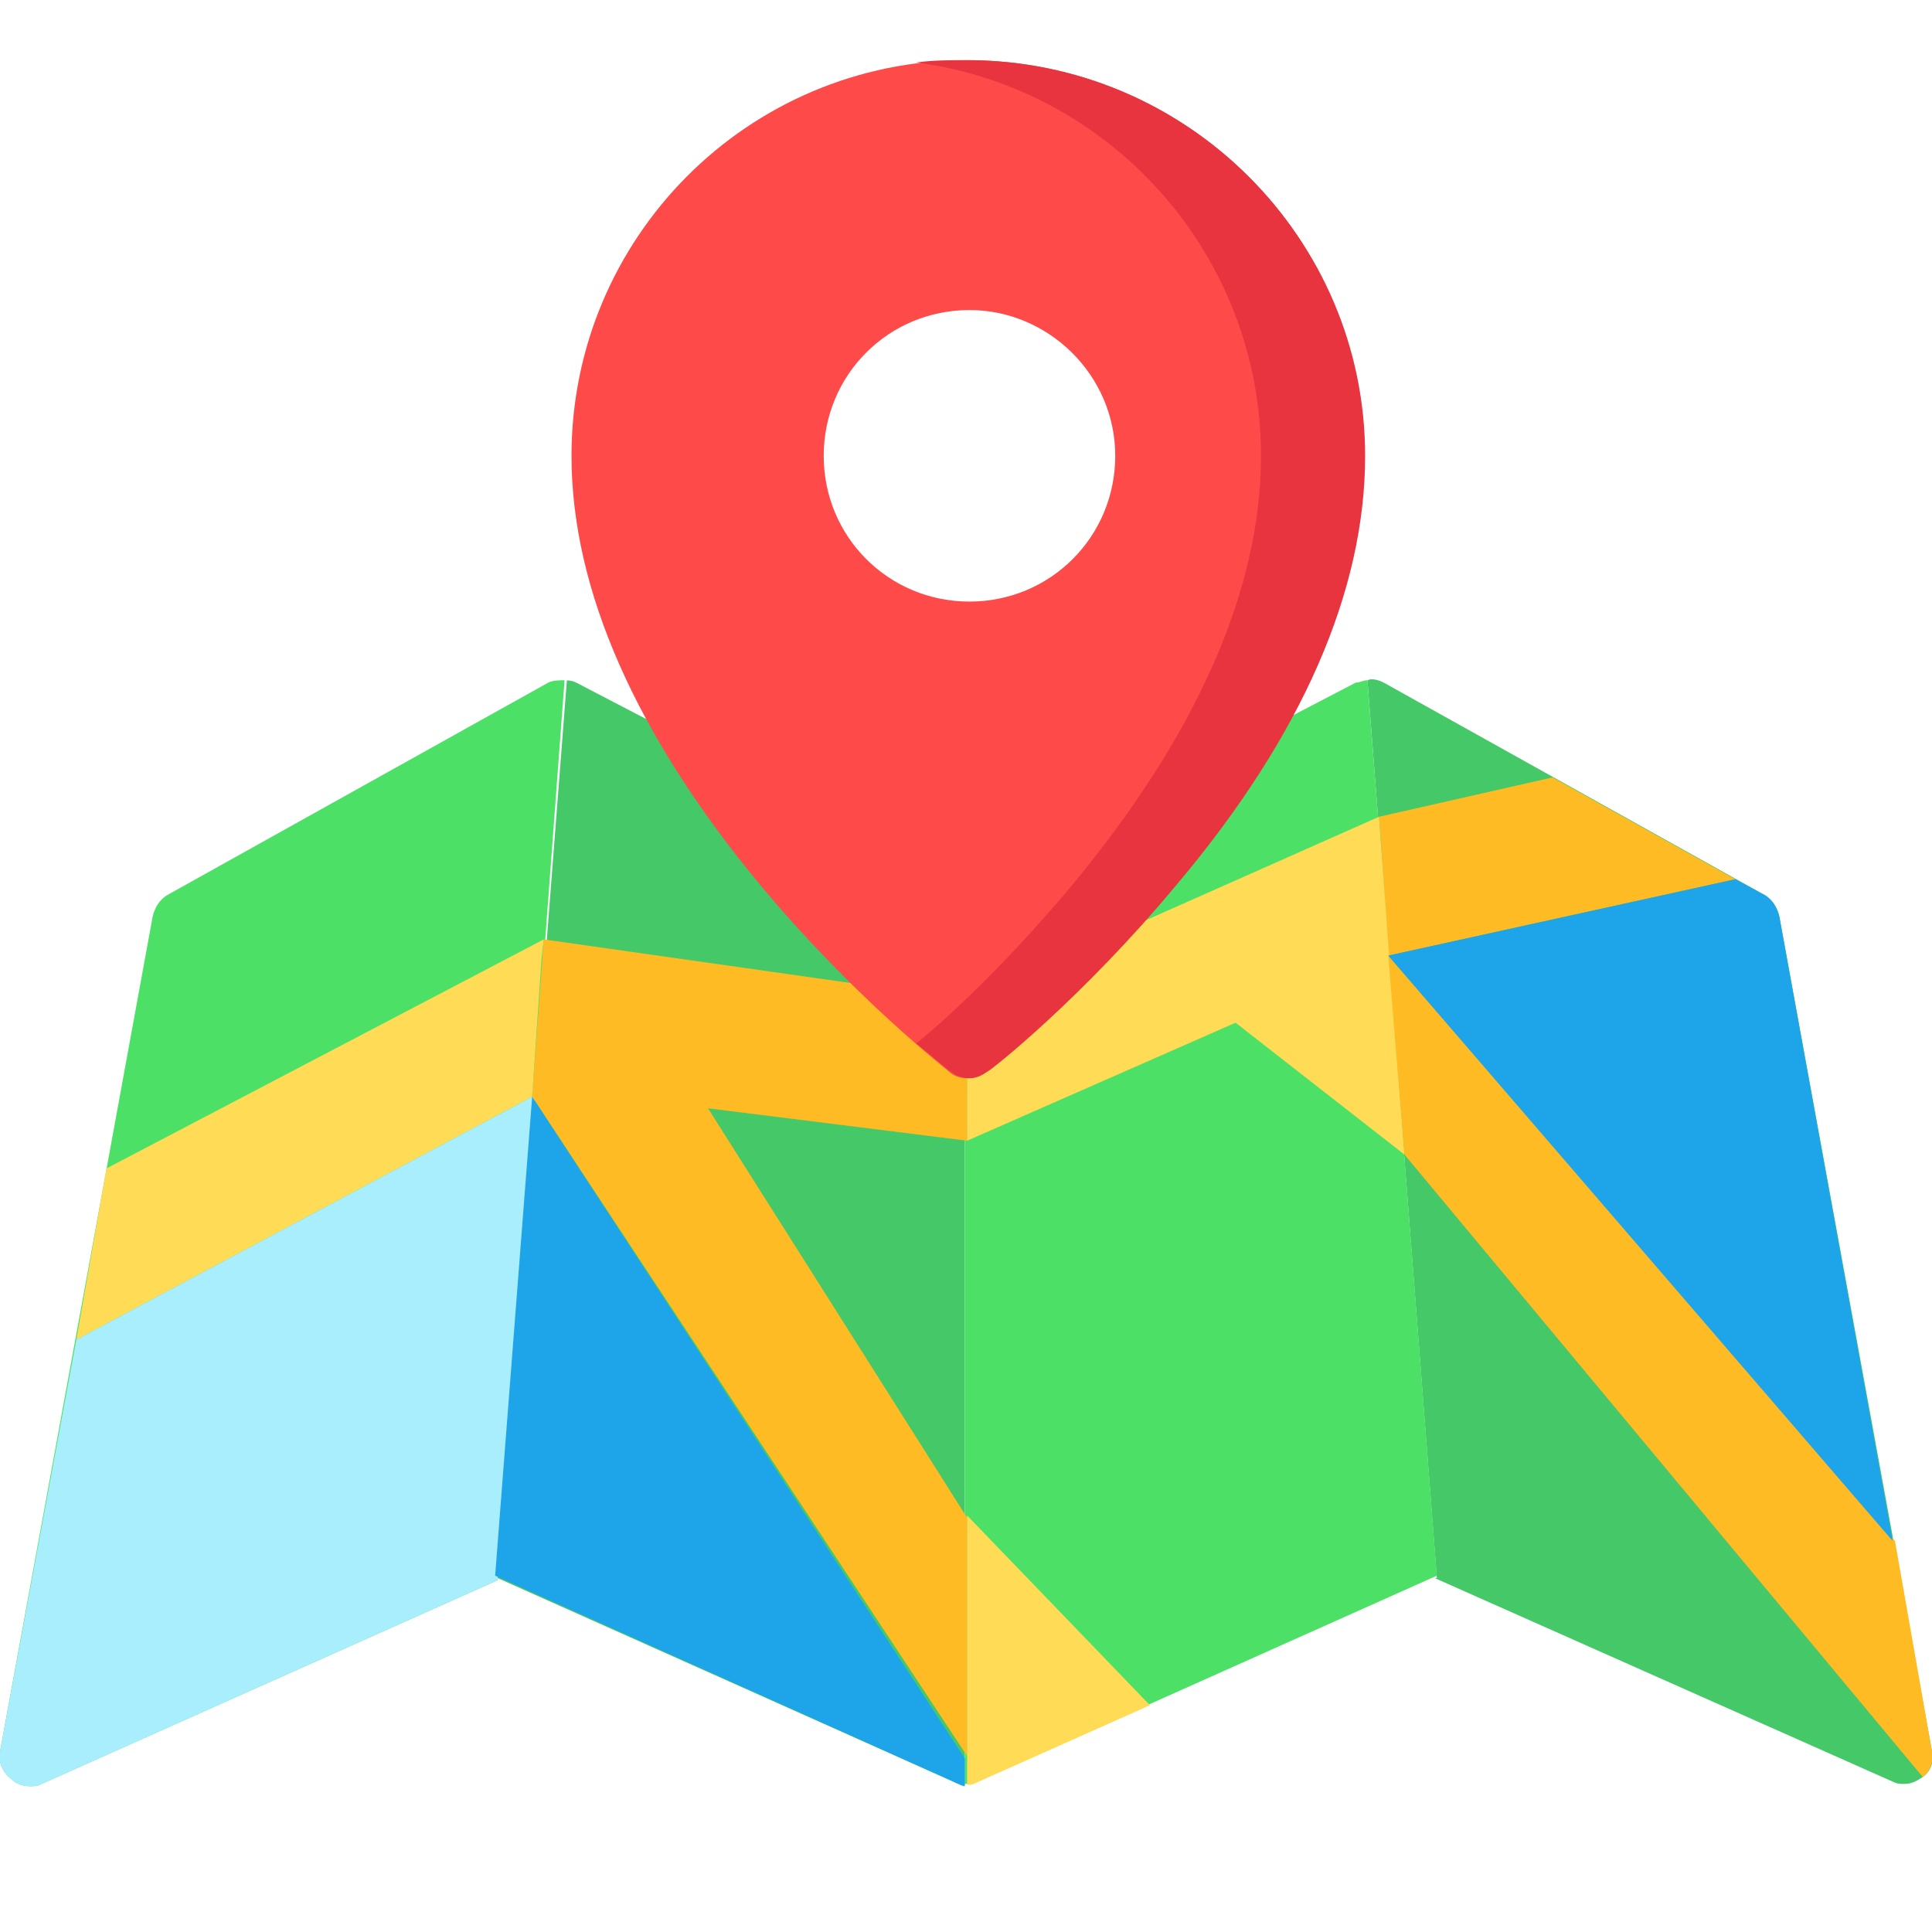
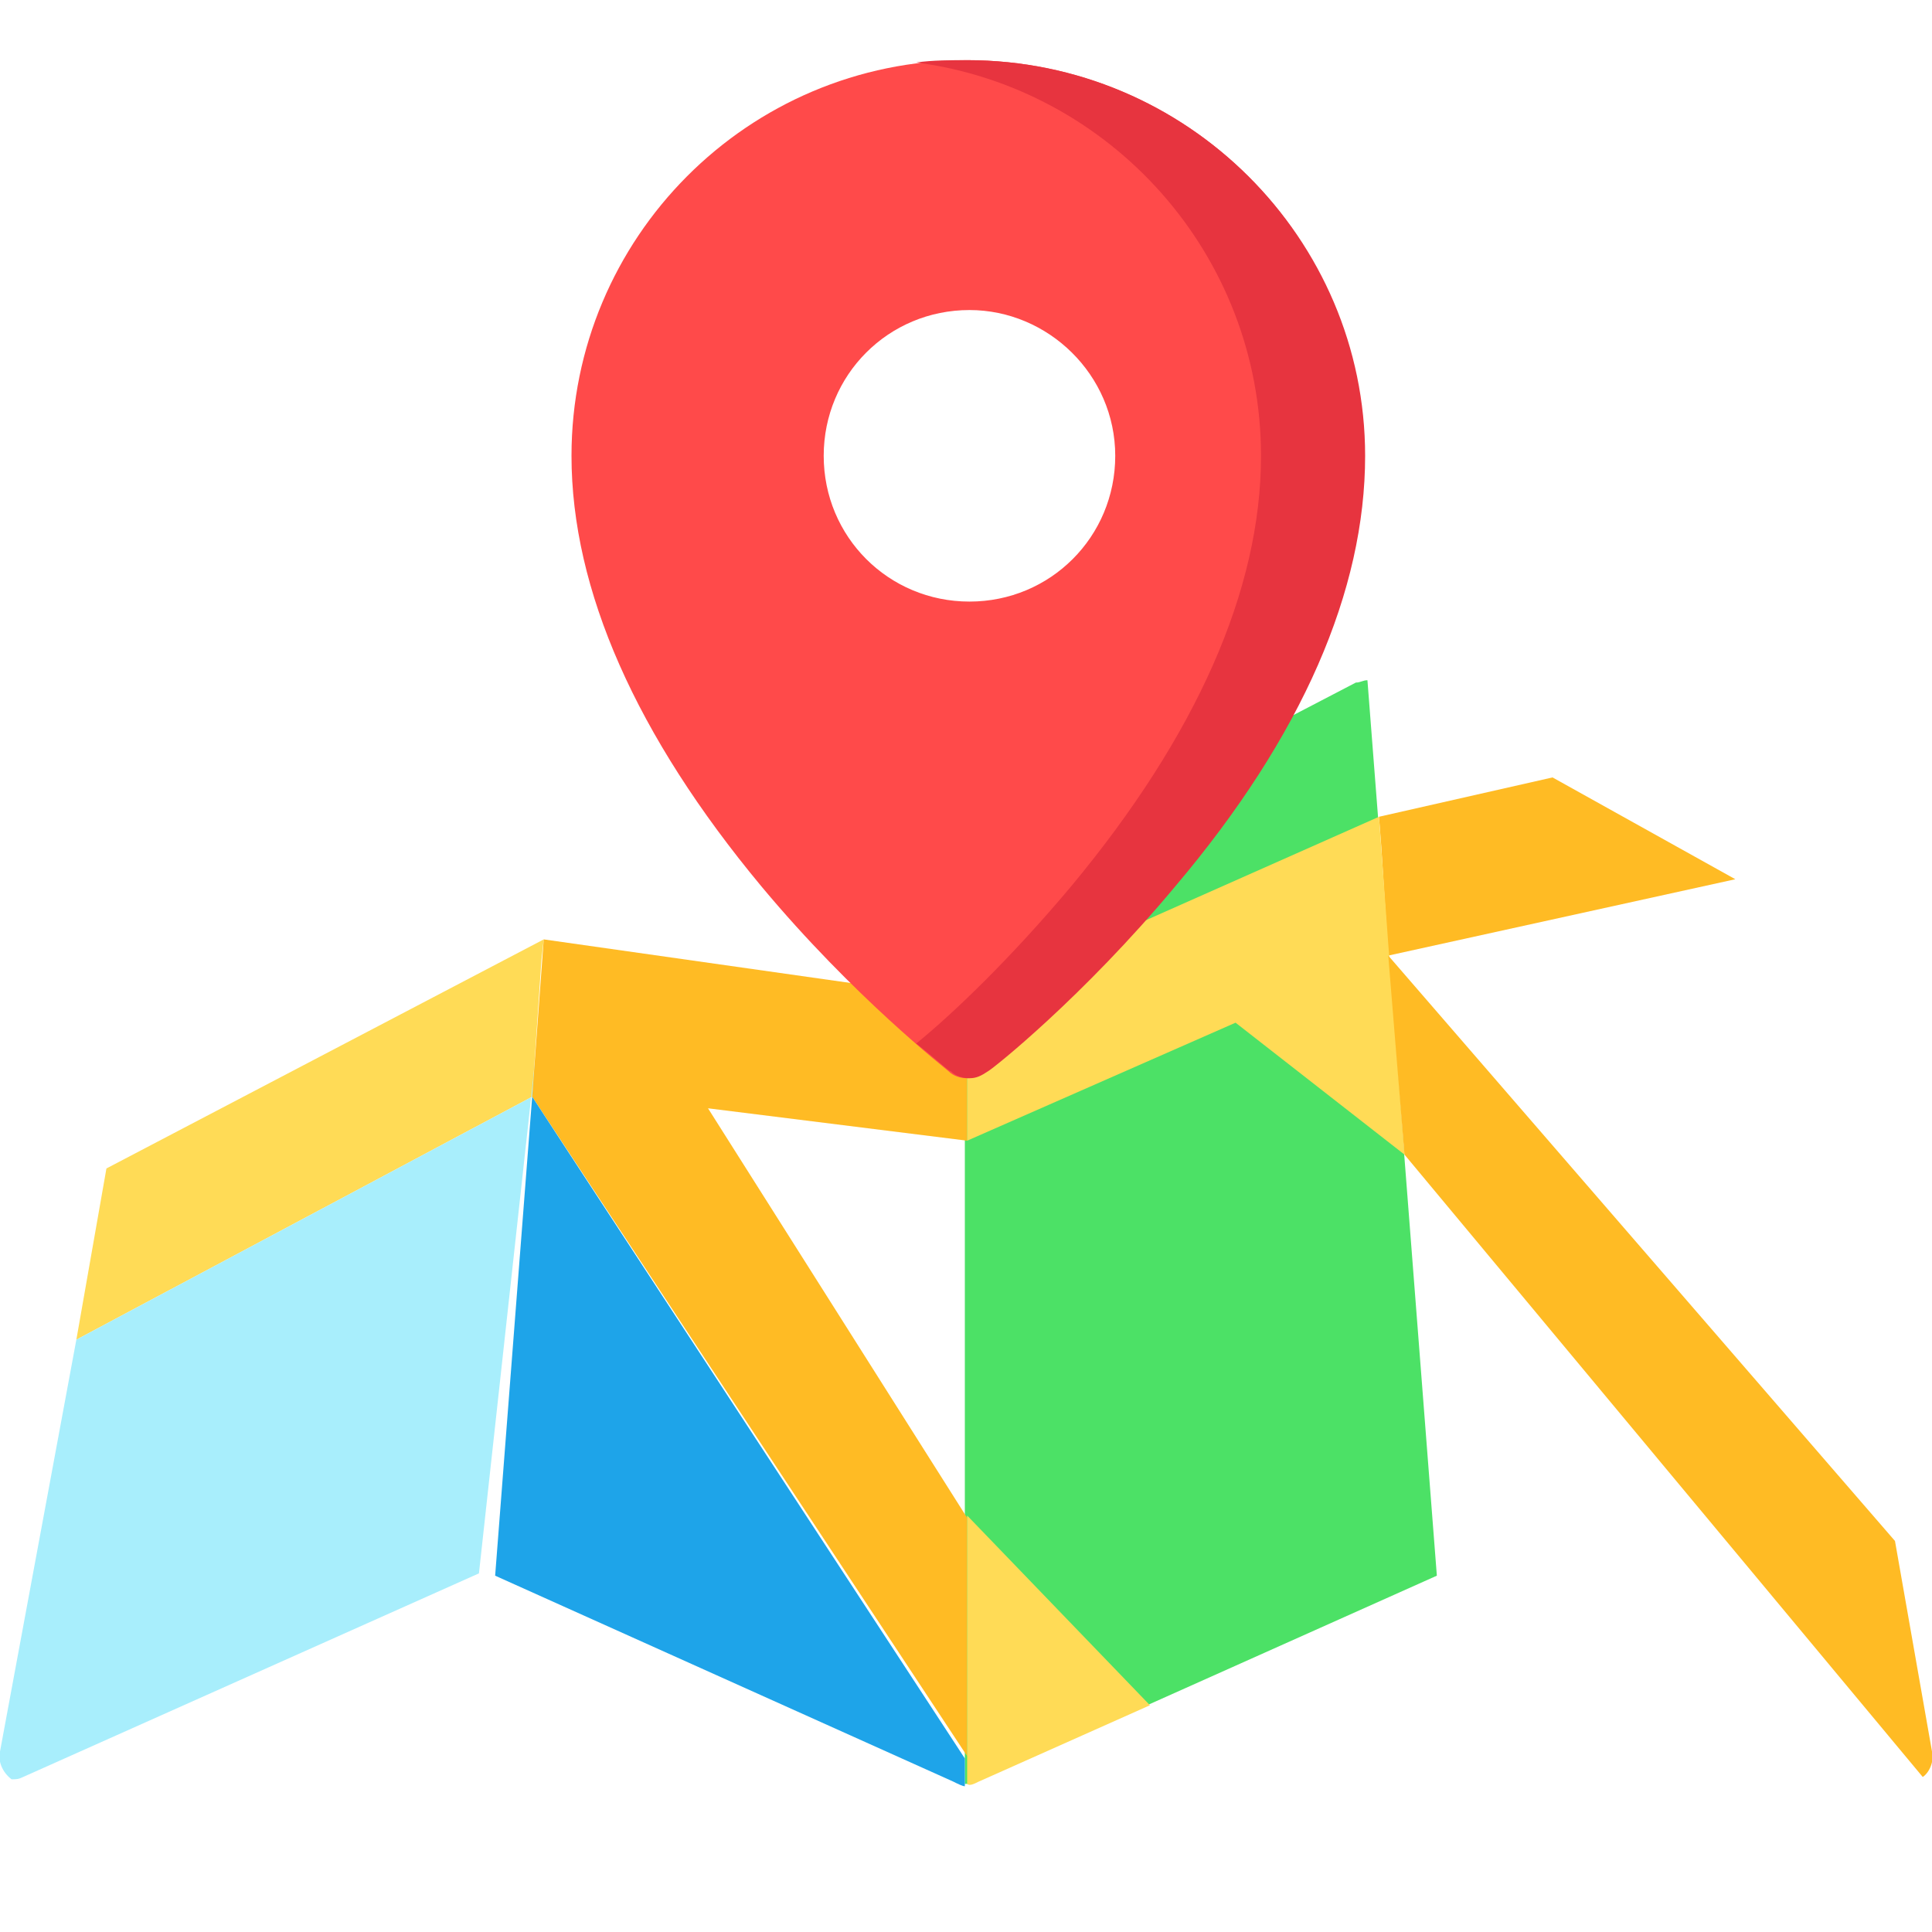
<svg xmlns="http://www.w3.org/2000/svg" version="1.1" id="Layer_1" x="0px" y="0px" viewBox="0 0 83.5 83.5" style="enable-background:new 0 0 83.5 83.5;" xml:space="preserve">
  <style type="text/css">
	.st0{fill:#44C868;}
	.st1{fill:#4CE166;}
	.st2{fill:#FFDB56;}
	.st3{fill:#A8EEFC;}
	.st4{fill:#FFBB24;}
	.st5{fill:#FF4A4A;}
	.st6{fill:#E7343F;}
	.st7{fill:#1EA4E9;}
</style>
  <g>
    <g>
-       <path class="st0" d="M83.5,75.7l-6.6-36.1c-0.1-0.4-0.3-0.7-0.6-0.9l-16.5-9.2c-0.2-0.1-0.5-0.2-0.7-0.1l3,38.8l-0.1,0L81.8,77    c0.2,0.1,0.3,0.1,0.5,0.1c0.3,0,0.5-0.1,0.8-0.3C83.4,76.6,83.6,76.2,83.5,75.7z" />
-       <path class="st0" d="M41.8,38.3l-16.9-8.8c-0.2-0.1-0.4-0.1-0.6-0.1c0.1,0,0.1,0,0.2,0l-3,38.8L41.2,77c0.2,0.1,0.3,0.1,0.5,0.1    l0,0V38.3z" />
-     </g>
+       </g>
    <g>
-       <path class="st1" d="M24.4,29.4c-0.2,0-0.5,0-0.7,0.1L7.2,38.7c-0.3,0.2-0.5,0.5-0.6,0.9L0,75.7c-0.1,0.4,0.1,0.9,0.5,1.2    c0.2,0.2,0.5,0.3,0.8,0.3c0.2,0,0.3,0,0.5-0.1l19.7-8.8L24.4,29.4z" />
      <path class="st1" d="M59.1,29.4c-0.2,0-0.3,0.1-0.5,0.1l-16.9,8.8v38.8c0,0,0,0,0,0c0.2,0,0.3,0,0.5-0.1l19.9-8.9L59.1,29.4z" />
    </g>
    <polygon class="st2" points="4.6,50.5 3.3,57.9 23,47.4 23.4,41.5 23.5,40.6  " />
-     <path class="st3" d="M23.2,45.2L23,47.4L3.3,57.9L0,75.7c-0.1,0.4,0.1,0.9,0.5,1.2c0.2,0.2,0.5,0.3,0.8,0.3c0.2,0,0.3,0,0.5-0.1   l19.7-8.8L23.2,45.2L23.2,45.2z" />
+     <path class="st3" d="M23.2,45.2L23,47.4L3.3,57.9L0,75.7c-0.1,0.4,0.1,0.9,0.5,1.2c0.2,0,0.3,0,0.5-0.1   l19.7-8.8L23.2,45.2L23.2,45.2z" />
    <g>
      <polygon class="st4" points="41.8,43.2 23.5,40.6 23,47.4 41.8,75.9 41.8,65.6 30.6,47.9 41.8,49.3   " />
      <polygon class="st4" points="75,38 67.1,33.6 59.6,35.3 59.7,36.6 60,41.3   " />
    </g>
    <polygon class="st2" points="60.7,49.9 60,40.8 60,40.8 59.6,35.3 41.8,43.2 41.8,49.3 53.4,44.2  " />
    <path class="st4" d="M83.5,75.7l-1.6-9.1L60,41.3l0.7,8.6l22.4,26.9C83.4,76.6,83.6,76.1,83.5,75.7z" />
    <path class="st5" d="M41.8,2.6c-9.5,0-17.1,7.7-17.1,17.1c0,5.8,2.8,12.1,8.2,18.6c4,4.8,8,7.9,8.1,8c0.2,0.2,0.5,0.3,0.8,0.3   c0.3,0,0.5-0.1,0.8-0.3c0.2-0.1,4.1-3.2,8.1-8c5.5-6.5,8.2-12.8,8.2-18.6C59,10.3,51.3,2.6,41.8,2.6z M48.2,19.7   c0,3.5-2.8,6.3-6.3,6.3s-6.3-2.8-6.3-6.3s2.8-6.3,6.3-6.3C45.3,13.4,48.2,16.2,48.2,19.7z" />
    <path class="st6" d="M41.8,2.6c-0.7,0-1.5,0-2.2,0.1c8.4,1.1,14.9,8.3,14.9,17c0,5.8-2.8,12.1-8.2,18.6c-2.6,3.1-5.1,5.5-6.7,6.8   c0.9,0.7,1.4,1.2,1.5,1.2c0.2,0.2,0.5,0.3,0.8,0.3c0.3,0,0.5-0.1,0.8-0.3c0.2-0.1,4.1-3.2,8.1-8c5.5-6.5,8.2-12.8,8.2-18.6   C59,10.3,51.3,2.6,41.8,2.6z" />
    <path class="st2" d="M42.3,77l7.4-3.3l-7.9-8.2v11.6c0,0,0,0,0,0C41.9,77.2,42.1,77.1,42.3,77z" />
    <g>
-       <path class="st7" d="M76.9,39.6c-0.1-0.4-0.3-0.7-0.6-0.9L75,38l-15,3.3l0,0l21.8,25.3L76.9,39.6z" />
      <path class="st7" d="M41.7,77.2C41.8,77.2,41.8,77.2,41.7,77.2v-1.2L23,47.4l-1.6,20.7L41.2,77C41.4,77.1,41.6,77.2,41.7,77.2z" />
    </g>
    <g>
	</g>
    <g>
	</g>
    <g>
	</g>
    <g>
	</g>
    <g>
	</g>
    <g>
	</g>
    <g>
	</g>
    <g>
	</g>
    <g>
	</g>
    <g>
	</g>
    <g>
	</g>
    <g>
	</g>
    <g>
	</g>
    <g>
	</g>
    <g>
	</g>
  </g>
</svg>